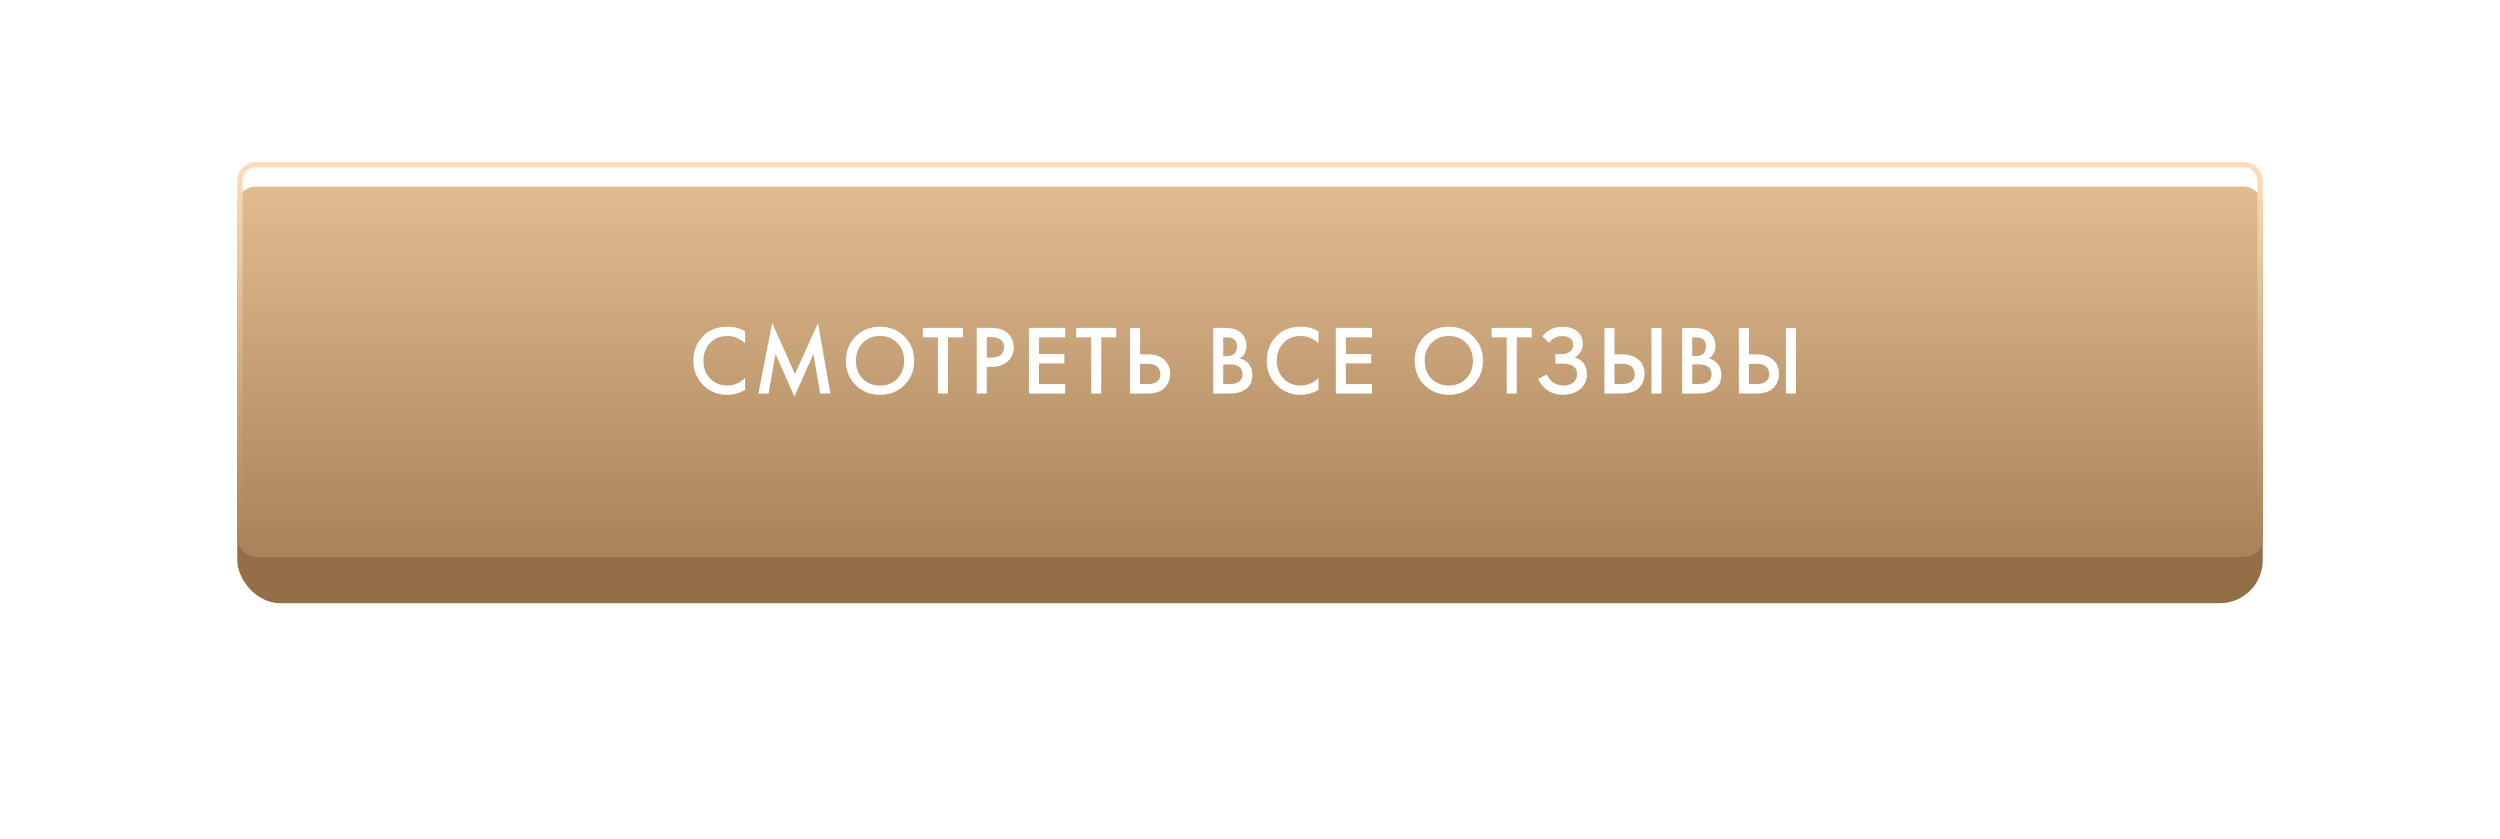
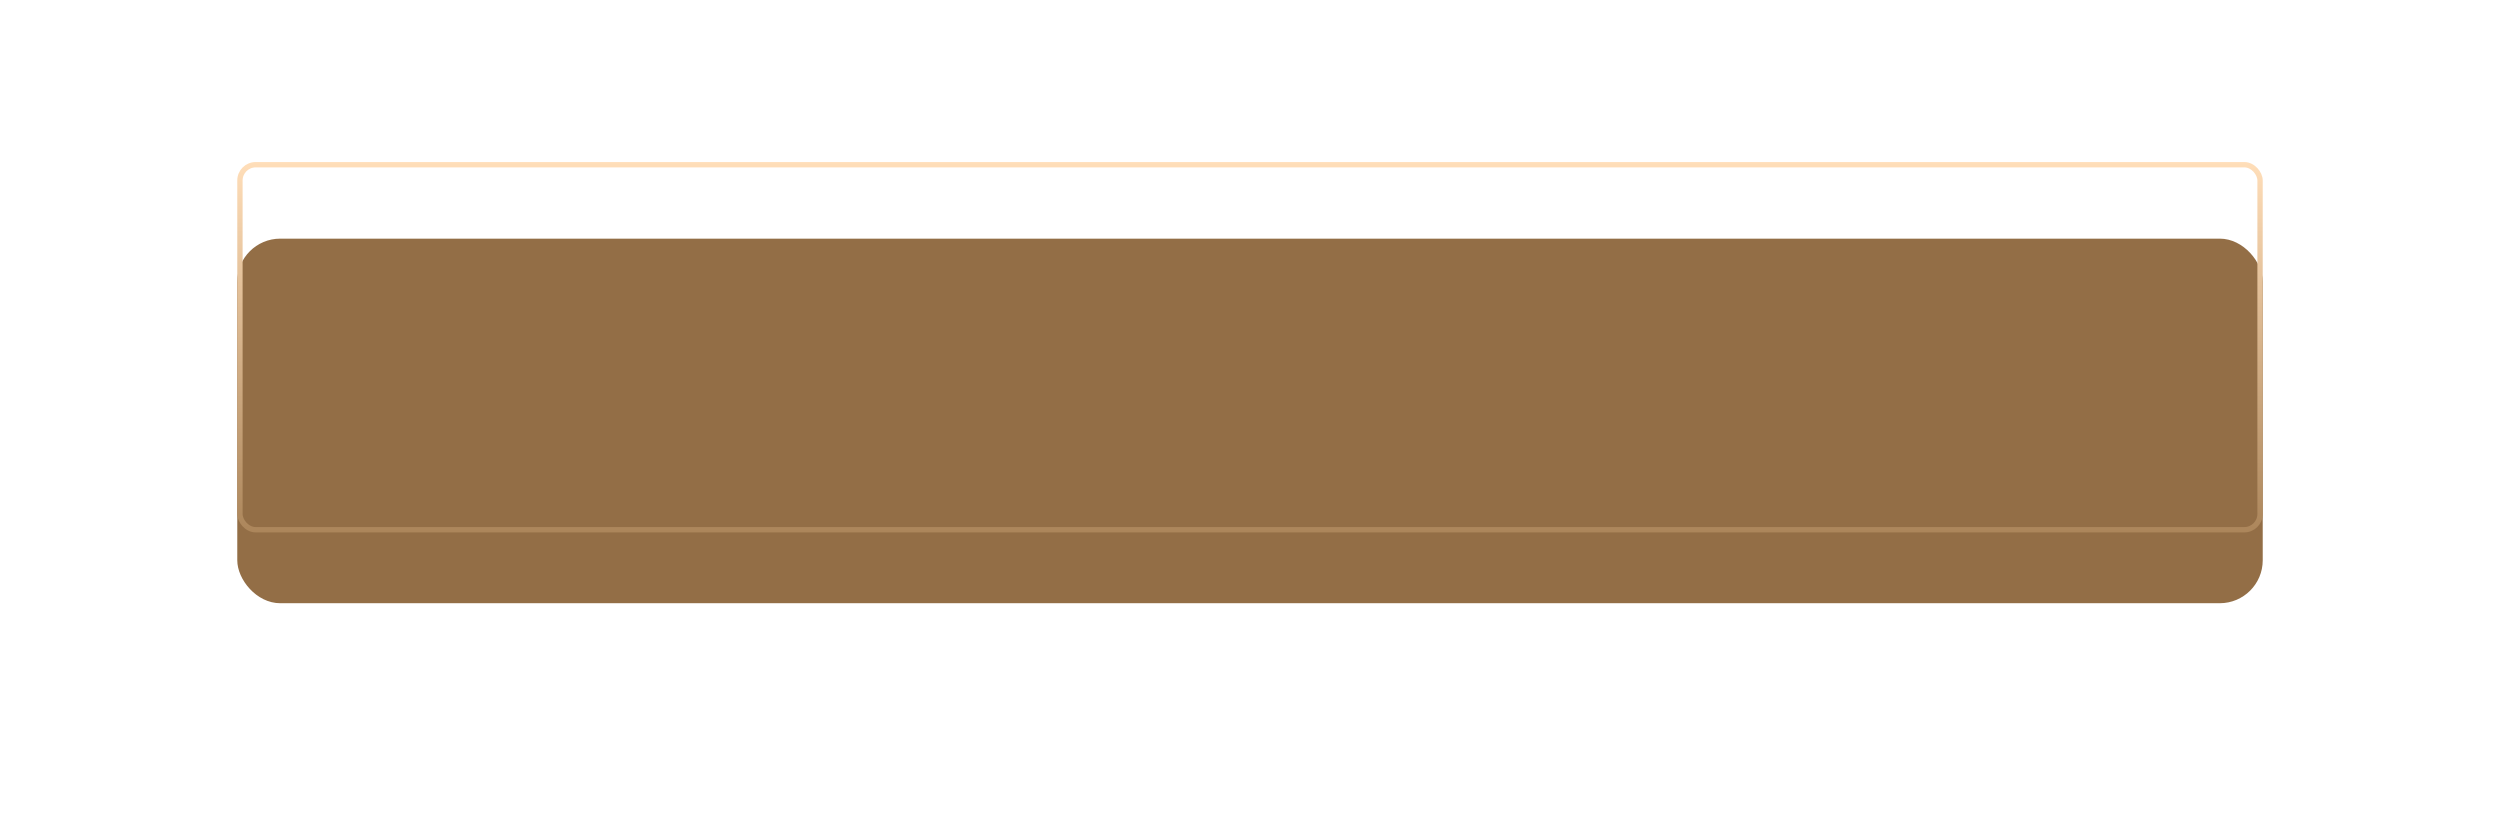
<svg xmlns="http://www.w3.org/2000/svg" width="432" height="145" viewBox="0 0 432 145" fill="none">
  <g filter="url(#filter0_d_613_147)">
    <rect x="41" y="32" width="350" height="63" rx="7.427" fill="#936E46" />
  </g>
  <g filter="url(#filter1_i_613_147)">
-     <rect x="41" y="28" width="350" height="64" rx="3.183" fill="url(#paint0_linear_613_147)" />
-   </g>
+     </g>
  <rect x="41.462" y="28.462" width="349.076" height="63.076" rx="2.721" stroke="url(#paint1_linear_613_147)" stroke-width="0.924" />
-   <path d="M128.758 57.273V59.313C127.829 58.474 126.803 58.055 125.681 58.055C124.457 58.055 123.46 58.463 122.689 59.279C121.93 60.084 121.55 61.115 121.55 62.373C121.55 63.586 121.941 64.6 122.723 65.416C123.505 66.221 124.497 66.623 125.698 66.623C126.82 66.623 127.84 66.187 128.758 65.314V67.371C127.806 67.938 126.769 68.221 125.647 68.221C124.072 68.221 122.734 67.7 121.635 66.657C120.422 65.524 119.816 64.096 119.816 62.373C119.816 60.56 120.422 59.081 121.635 57.936C122.678 56.95 124.043 56.457 125.732 56.457C126.899 56.457 127.908 56.729 128.758 57.273ZM132.815 68H131.047L133.427 55.811L137.371 64.617L141.349 55.811L143.491 68H141.723L140.567 61.166L137.269 68.527L134.005 61.149L132.815 68ZM147.852 58.14C148.974 57.018 150.38 56.457 152.068 56.457C153.757 56.457 155.162 57.018 156.284 58.14C157.406 59.262 157.967 60.662 157.967 62.339C157.967 64.016 157.406 65.416 156.284 66.538C155.162 67.66 153.757 68.221 152.068 68.221C150.38 68.221 148.974 67.66 147.852 66.538C146.73 65.416 146.169 64.016 146.169 62.339C146.169 60.662 146.73 59.262 147.852 58.14ZM149.076 65.433C149.858 66.226 150.856 66.623 152.068 66.623C153.281 66.623 154.278 66.226 155.06 65.433C155.842 64.628 156.233 63.597 156.233 62.339C156.233 61.081 155.842 60.055 155.06 59.262C154.278 58.457 153.281 58.055 152.068 58.055C150.856 58.055 149.858 58.457 149.076 59.262C148.294 60.055 147.903 61.081 147.903 62.339C147.903 63.597 148.294 64.628 149.076 65.433ZM166.408 58.293H163.807V68H162.073V58.293H159.472V56.661H166.408V58.293ZM168.783 56.661H171.282C172.325 56.661 173.152 56.865 173.764 57.273C174.218 57.579 174.563 57.981 174.801 58.48C175.051 58.967 175.175 59.483 175.175 60.027C175.175 61.047 174.807 61.874 174.07 62.509C173.379 63.098 172.455 63.393 171.299 63.393H170.517V68H168.783V56.661ZM170.517 58.259V61.795H171.299C172.025 61.795 172.574 61.636 172.948 61.319C173.322 60.99 173.509 60.554 173.509 60.01C173.509 59.817 173.481 59.636 173.424 59.466C173.379 59.296 173.283 59.115 173.135 58.922C172.999 58.718 172.773 58.559 172.455 58.446C172.138 58.321 171.747 58.259 171.282 58.259H170.517ZM184.057 56.661V58.293H179.535V61.166H183.921V62.798H179.535V66.368H184.057V68H177.801V56.661H184.057ZM192.897 58.293H190.296V68H188.562V58.293H185.961V56.661H192.897V58.293ZM195.273 68V56.661H197.007V61.234H198.299C199.512 61.234 200.458 61.534 201.138 62.135C201.852 62.758 202.209 63.591 202.209 64.634C202.209 65.178 202.084 65.699 201.835 66.198C201.597 66.685 201.251 67.082 200.798 67.388C200.186 67.796 199.359 68 198.316 68H195.273ZM197.007 62.866V66.368H198.231C199.75 66.368 200.509 65.796 200.509 64.651C200.509 64.152 200.339 63.733 199.999 63.393C199.67 63.042 199.092 62.866 198.265 62.866H197.007ZM209.64 56.661H211.357C212.128 56.661 212.751 56.723 213.227 56.848C213.703 56.973 214.122 57.205 214.485 57.545C215.086 58.112 215.386 58.86 215.386 59.789C215.386 60.322 215.273 60.769 215.046 61.132C214.842 61.483 214.559 61.744 214.196 61.914C214.785 62.061 215.273 62.333 215.658 62.73C216.157 63.251 216.406 63.96 216.406 64.855C216.406 65.682 216.157 66.362 215.658 66.895C214.955 67.632 213.896 68 212.479 68H209.64V56.661ZM211.374 58.293V61.54H211.901C212.536 61.54 213.006 61.393 213.312 61.098C213.607 60.815 213.754 60.384 213.754 59.806C213.754 59.341 213.618 58.979 213.346 58.718C213.051 58.435 212.592 58.293 211.969 58.293H211.374ZM211.374 62.968V66.368H212.428C213.21 66.368 213.782 66.221 214.145 65.926C214.519 65.631 214.706 65.212 214.706 64.668C214.706 64.181 214.553 63.784 214.247 63.478C213.896 63.138 213.301 62.968 212.462 62.968H211.374ZM227.836 57.273V59.313C226.907 58.474 225.881 58.055 224.759 58.055C223.535 58.055 222.538 58.463 221.767 59.279C221.008 60.084 220.628 61.115 220.628 62.373C220.628 63.586 221.019 64.6 221.801 65.416C222.583 66.221 223.575 66.623 224.776 66.623C225.898 66.623 226.918 66.187 227.836 65.314V67.371C226.884 67.938 225.847 68.221 224.725 68.221C223.15 68.221 221.812 67.7 220.713 66.657C219.5 65.524 218.894 64.096 218.894 62.373C218.894 60.56 219.5 59.081 220.713 57.936C221.756 56.95 223.121 56.457 224.81 56.457C225.977 56.457 226.986 56.729 227.836 57.273ZM237.086 56.661V58.293H232.564V61.166H236.95V62.798H232.564V66.368H237.086V68H230.83V56.661H237.086ZM246.137 58.14C247.259 57.018 248.664 56.457 250.353 56.457C252.042 56.457 253.447 57.018 254.569 58.14C255.691 59.262 256.252 60.662 256.252 62.339C256.252 64.016 255.691 65.416 254.569 66.538C253.447 67.66 252.042 68.221 250.353 68.221C248.664 68.221 247.259 67.66 246.137 66.538C245.015 65.416 244.454 64.016 244.454 62.339C244.454 60.662 245.015 59.262 246.137 58.14ZM247.361 65.433C248.143 66.226 249.14 66.623 250.353 66.623C251.566 66.623 252.563 66.226 253.345 65.433C254.127 64.628 254.518 63.597 254.518 62.339C254.518 61.081 254.127 60.055 253.345 59.262C252.563 58.457 251.566 58.055 250.353 58.055C249.14 58.055 248.143 58.457 247.361 59.262C246.579 60.055 246.188 61.081 246.188 62.339C246.188 63.597 246.579 64.628 247.361 65.433ZM264.693 58.293H262.092V68H260.358V58.293H257.757V56.661H264.693V58.293ZM267.672 59.228L266.533 58.123C266.952 57.568 267.439 57.16 267.995 56.899C268.561 56.616 269.247 56.474 270.052 56.474C271.185 56.474 272.063 56.774 272.687 57.375C273.231 57.908 273.503 58.571 273.503 59.364C273.503 59.908 273.378 60.378 273.129 60.775C272.891 61.183 272.551 61.512 272.109 61.761C272.732 61.92 273.242 62.254 273.639 62.764C274.024 63.251 274.217 63.892 274.217 64.685C274.217 65.705 273.837 66.549 273.078 67.218C272.307 67.875 271.287 68.204 270.018 68.204C268.941 68.204 268.012 67.909 267.23 67.32C266.618 66.844 266.136 66.232 265.785 65.484L267.315 64.702C267.541 65.28 267.893 65.739 268.369 66.079C268.867 66.43 269.491 66.606 270.239 66.606C270.987 66.606 271.565 66.402 271.973 65.994C272.335 65.631 272.517 65.167 272.517 64.6C272.517 64.011 272.296 63.569 271.854 63.274C271.434 62.979 270.749 62.832 269.797 62.832H268.777V61.2H269.695C270.42 61.2 270.964 61.047 271.327 60.741C271.667 60.458 271.837 60.072 271.837 59.585C271.837 59.075 271.655 58.684 271.293 58.412C270.998 58.185 270.562 58.072 269.984 58.072C269.44 58.072 268.981 58.18 268.607 58.395C268.244 58.599 267.932 58.877 267.672 59.228ZM277.248 68V56.661H278.982V61.234H280.274C281.487 61.234 282.433 61.534 283.113 62.135C283.827 62.758 284.184 63.591 284.184 64.634C284.184 65.178 284.059 65.699 283.81 66.198C283.572 66.685 283.226 67.082 282.773 67.388C282.161 67.796 281.334 68 280.291 68H277.248ZM278.982 62.866V66.368H280.206C281.725 66.368 282.484 65.796 282.484 64.651C282.484 64.152 282.314 63.733 281.974 63.393C281.645 63.042 281.067 62.866 280.24 62.866H278.982ZM285.374 56.661H287.108V68H285.374V56.661ZM290.682 56.661H292.399C293.17 56.661 293.793 56.723 294.269 56.848C294.745 56.973 295.164 57.205 295.527 57.545C296.128 58.112 296.428 58.86 296.428 59.789C296.428 60.322 296.315 60.769 296.088 61.132C295.884 61.483 295.601 61.744 295.238 61.914C295.827 62.061 296.315 62.333 296.7 62.73C297.199 63.251 297.448 63.96 297.448 64.855C297.448 65.682 297.199 66.362 296.7 66.895C295.997 67.632 294.938 68 293.521 68H290.682V56.661ZM292.416 58.293V61.54H292.943C293.578 61.54 294.048 61.393 294.354 61.098C294.649 60.815 294.796 60.384 294.796 59.806C294.796 59.341 294.66 58.979 294.388 58.718C294.093 58.435 293.634 58.293 293.011 58.293H292.416ZM292.416 62.968V66.368H293.47C294.252 66.368 294.824 66.221 295.187 65.926C295.561 65.631 295.748 65.212 295.748 64.668C295.748 64.181 295.595 63.784 295.289 63.478C294.938 63.138 294.343 62.968 293.504 62.968H292.416ZM300.48 68V56.661H302.214V61.234H303.506C304.719 61.234 305.665 61.534 306.345 62.135C307.059 62.758 307.416 63.591 307.416 64.634C307.416 65.178 307.292 65.699 307.042 66.198C306.804 66.685 306.459 67.082 306.005 67.388C305.393 67.796 304.566 68 303.523 68H300.48ZM302.214 62.866V66.368H303.438C304.957 66.368 305.716 65.796 305.716 64.651C305.716 64.152 305.546 63.733 305.206 63.393C304.878 63.042 304.3 62.866 303.472 62.866H302.214ZM308.606 56.661H310.34V68H308.606V56.661Z" fill="white" />
  <defs>
    <filter id="filter0_d_613_147" x="0.358" y="0.595" width="431.284" height="144.284" filterUnits="userSpaceOnUse" color-interpolation-filters="sRGB">
      <feFlood flood-opacity="0" result="BackgroundImageFix" />
      <feColorMatrix in="SourceAlpha" type="matrix" values="0 0 0 0 0 0 0 0 0 0 0 0 0 0 0 0 0 0 127 0" result="hardAlpha" />
      <feMorphology radius="3.695" operator="dilate" in="SourceAlpha" result="effect1_dropShadow_613_147" />
      <feOffset dy="9.237" />
      <feGaussianBlur stdDeviation="18.474" />
      <feComposite in2="hardAlpha" operator="out" />
      <feColorMatrix type="matrix" values="0 0 0 0 0.575 0 0 0 0 0.432 0 0 0 0 0.273 0 0 0 0.14 0" />
      <feBlend mode="normal" in2="BackgroundImageFix" result="effect1_dropShadow_613_147" />
      <feBlend mode="normal" in="SourceGraphic" in2="effect1_dropShadow_613_147" result="shape" />
    </filter>
    <filter id="filter1_i_613_147" x="41" y="28" width="350" height="68.244" filterUnits="userSpaceOnUse" color-interpolation-filters="sRGB">
      <feFlood flood-opacity="0" result="BackgroundImageFix" />
      <feBlend mode="normal" in="SourceGraphic" in2="BackgroundImageFix" result="shape" />
      <feColorMatrix in="SourceAlpha" type="matrix" values="0 0 0 0 0 0 0 0 0 0 0 0 0 0 0 0 0 0 127 0" result="hardAlpha" />
      <feOffset dy="4.244" />
      <feGaussianBlur stdDeviation="5.305" />
      <feComposite in2="hardAlpha" operator="arithmetic" k2="-1" k3="1" />
      <feColorMatrix type="matrix" values="0 0 0 0 1 0 0 0 0 1 0 0 0 0 1 0 0 0 0.15 0" />
      <feBlend mode="normal" in2="shape" result="effect1_innerShadow_613_147" />
    </filter>
    <linearGradient id="paint0_linear_613_147" x1="216" y1="28" x2="216" y2="92" gradientUnits="userSpaceOnUse">
      <stop stop-color="#E1BC91" />
      <stop offset="1" stop-color="#A88359" />
    </linearGradient>
    <linearGradient id="paint1_linear_613_147" x1="216" y1="28" x2="216" y2="92" gradientUnits="userSpaceOnUse">
      <stop stop-color="#FFDEB9" />
      <stop offset="1" stop-color="#AC865B" />
    </linearGradient>
  </defs>
</svg>